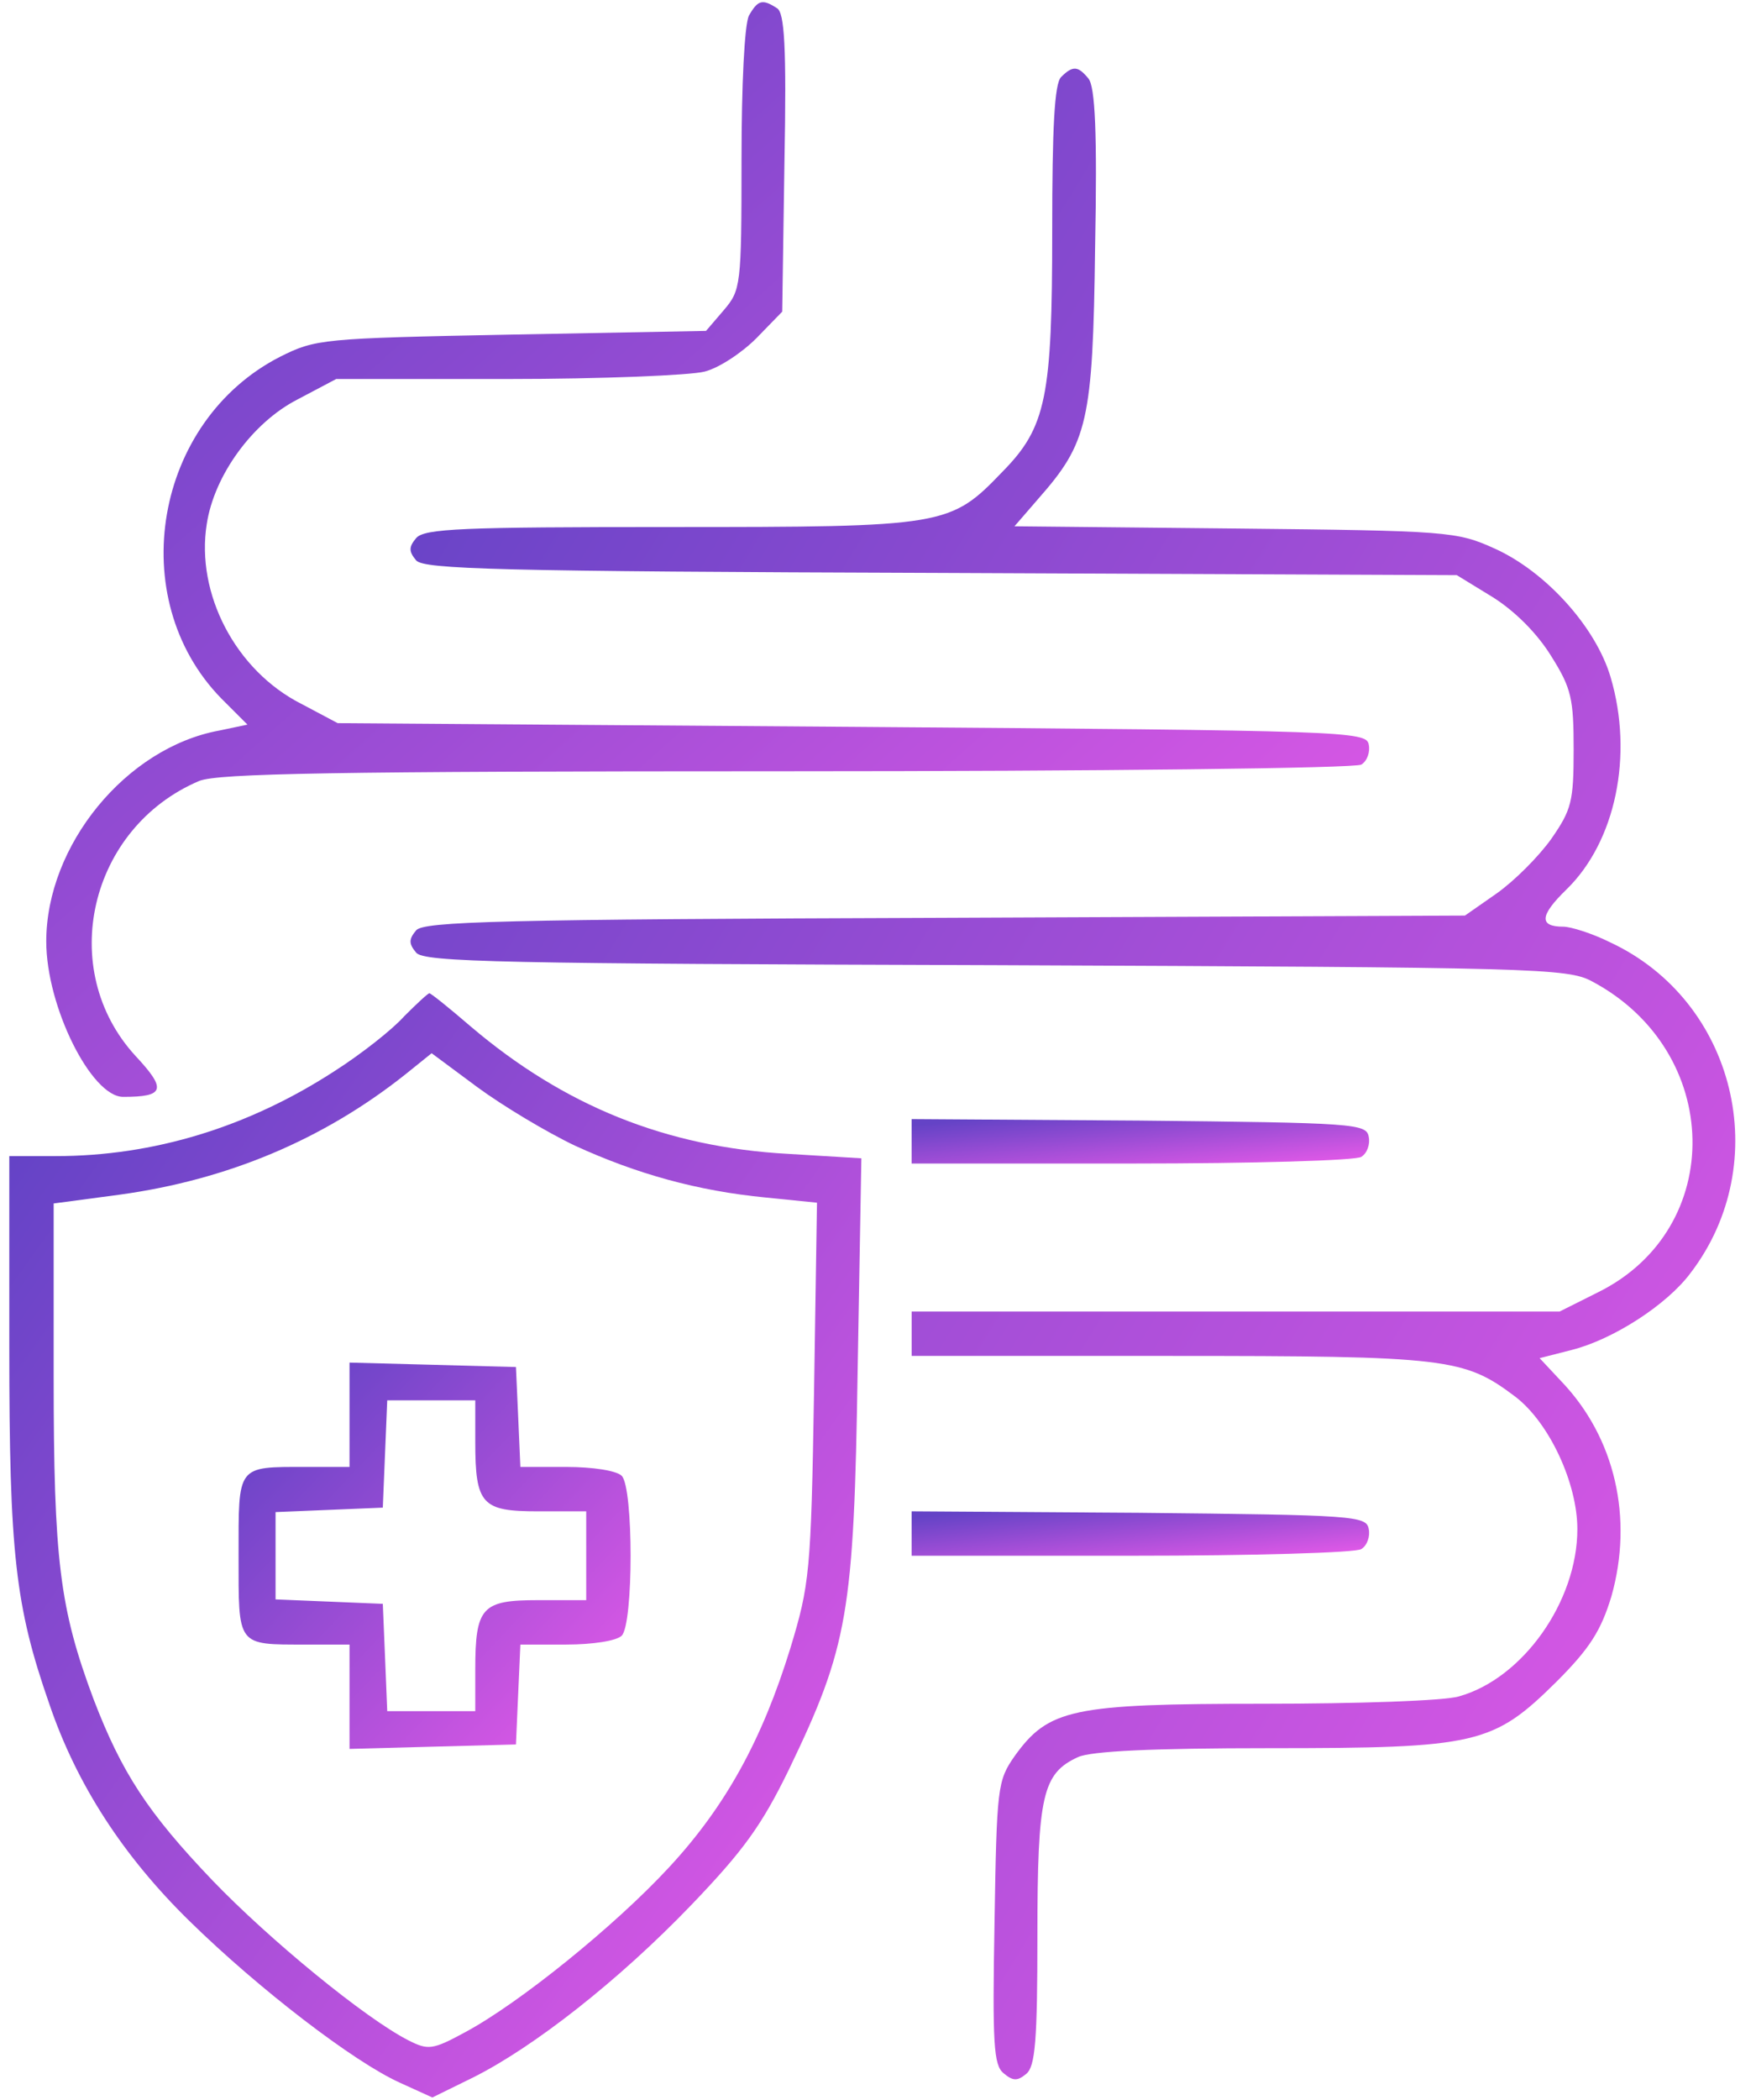
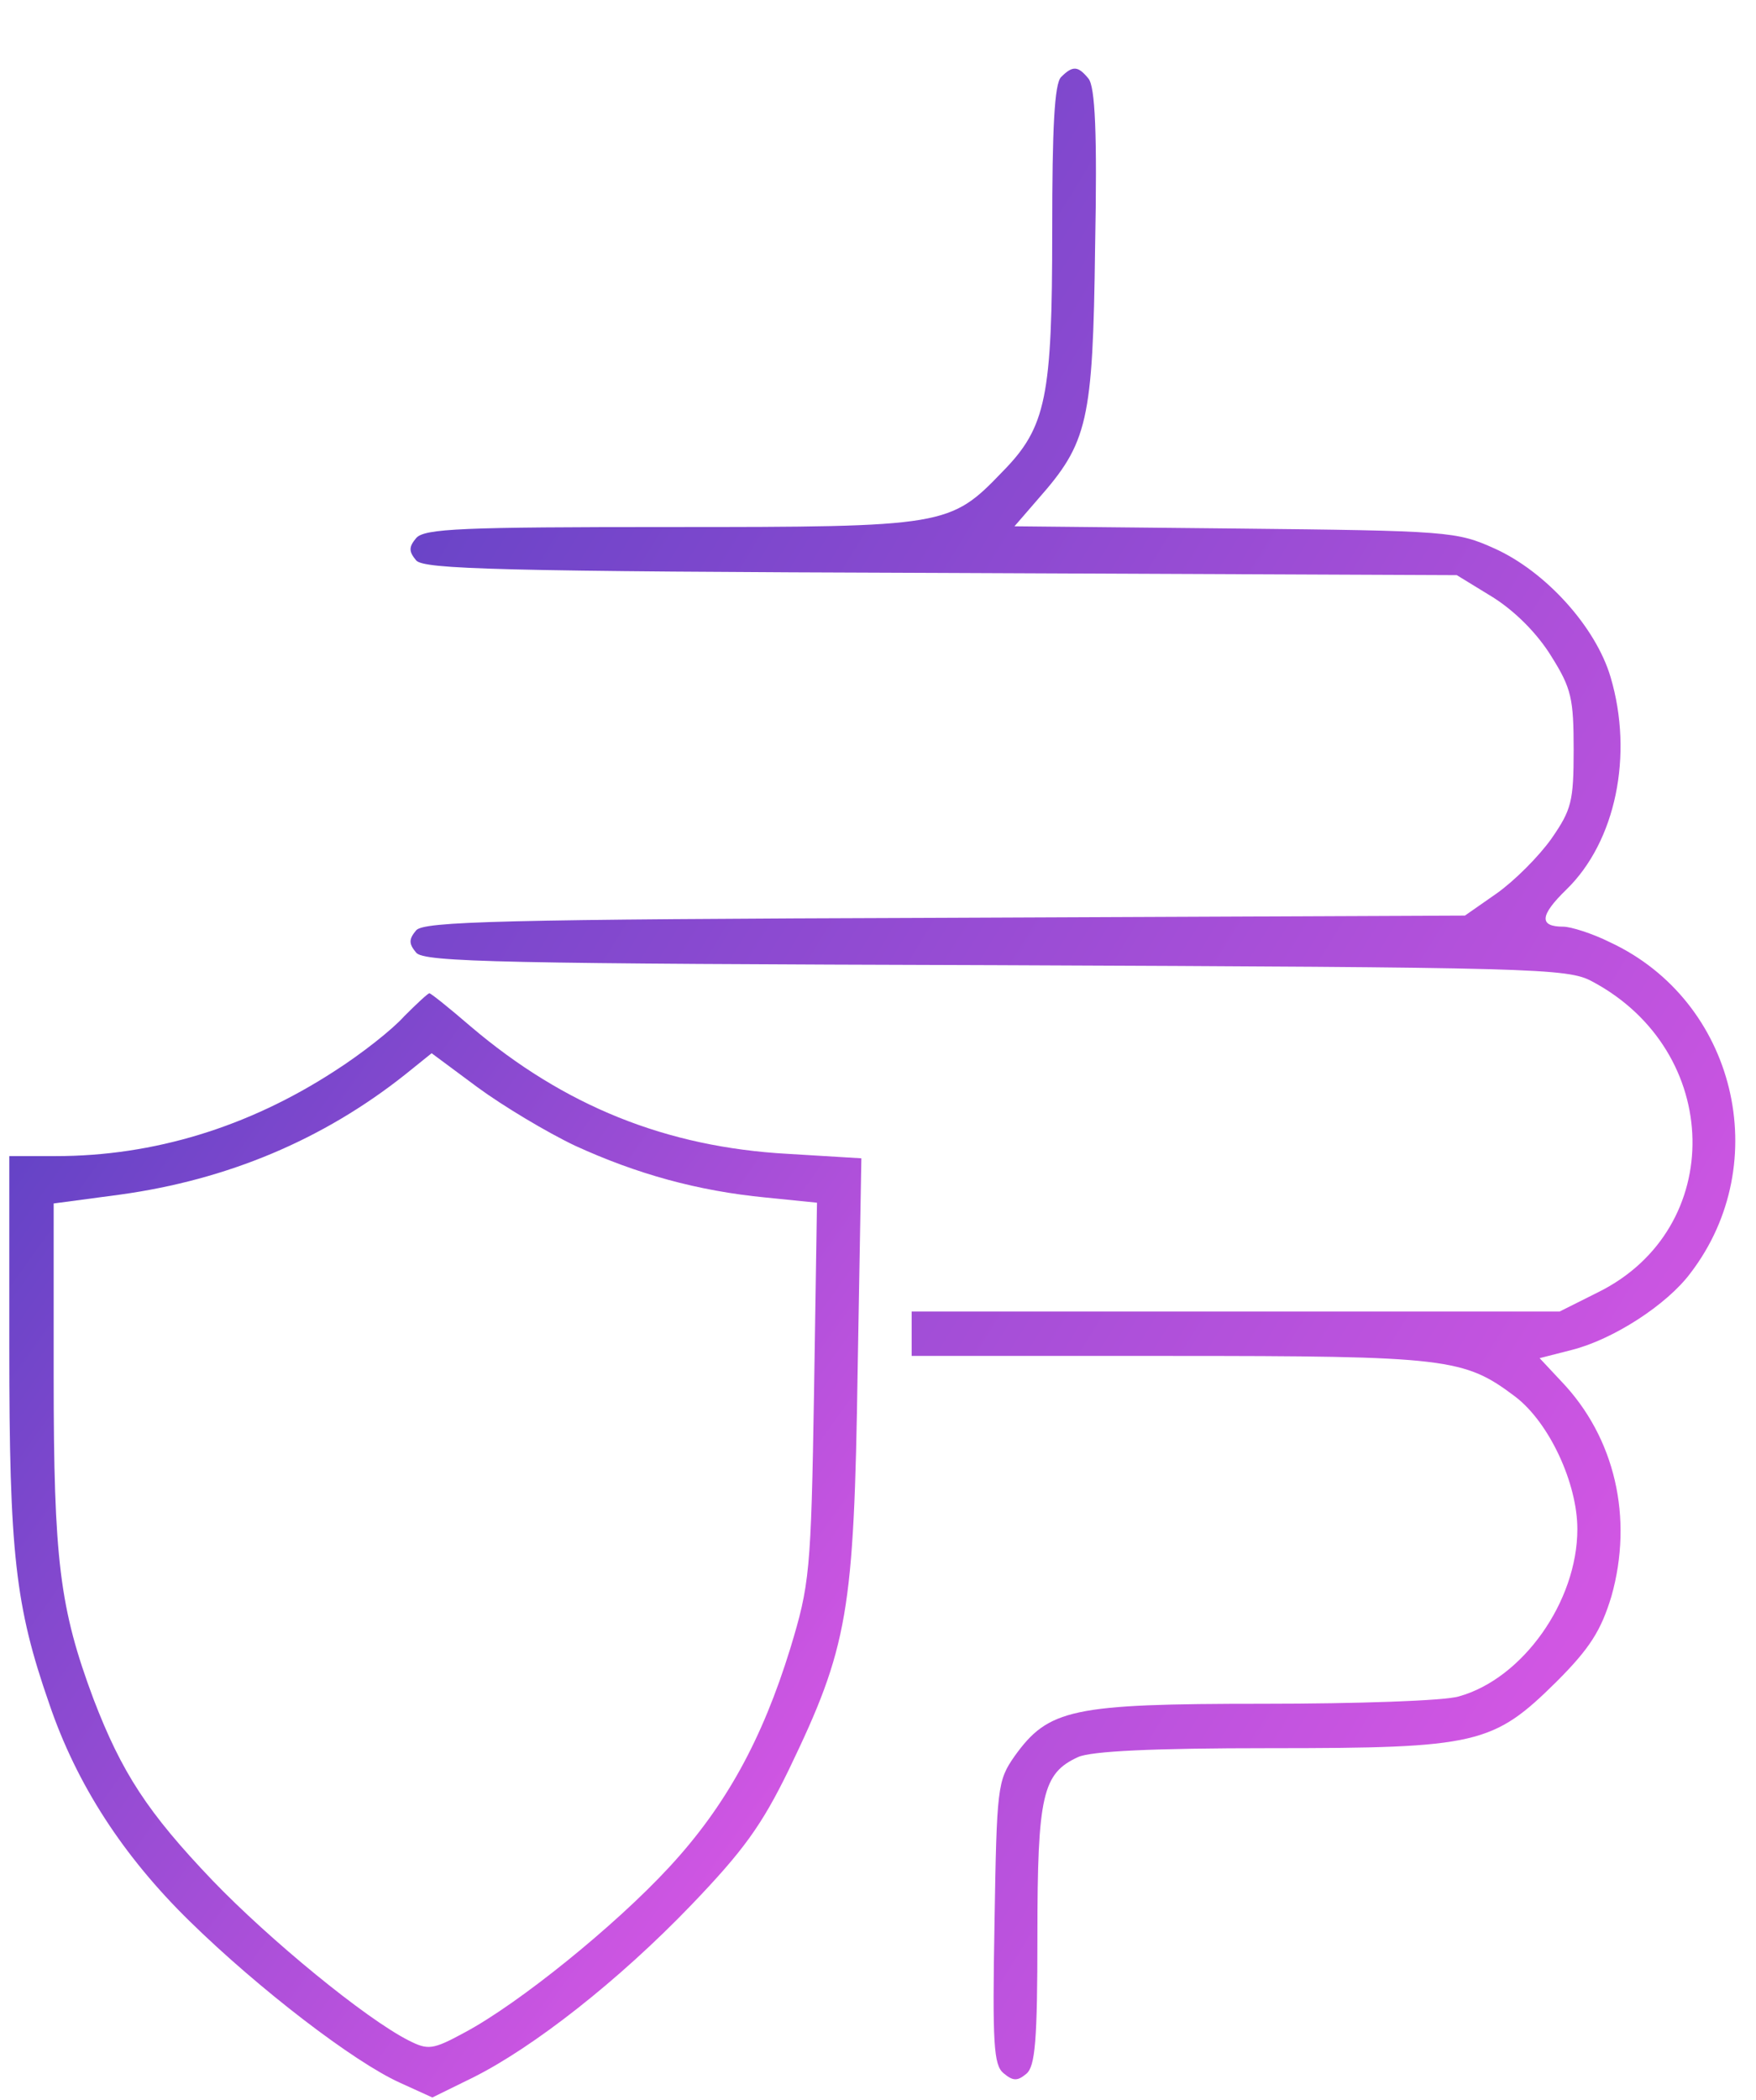
<svg xmlns="http://www.w3.org/2000/svg" width="82" height="98" viewBox="0 0 82 98" fill="none">
-   <path d="M34.973 0.729C34.765 1.144 34.627 3.941 34.627 7.464C34.627 13.336 34.593 13.543 33.798 14.476L32.969 15.443L23.851 15.616C15.009 15.788 14.732 15.823 13.075 16.652C7.203 19.657 5.787 27.912 10.312 32.575L11.555 33.818L10.242 34.094C5.89 34.889 2.16 39.448 2.16 43.938C2.16 46.978 4.267 51.191 5.752 51.191C7.686 51.191 7.79 50.846 6.339 49.292C2.609 45.251 4.163 38.619 9.31 36.443C10.208 36.098 15.458 35.994 36.769 35.994C51.275 35.994 63.33 35.856 63.571 35.683C63.848 35.511 63.986 35.096 63.917 34.751C63.813 34.129 62.95 34.094 39.808 33.922L15.769 33.749L14.076 32.851C11.002 31.297 9.137 27.705 9.655 24.458C10.001 22.178 11.797 19.726 13.869 18.655L15.7 17.688H23.713C28.099 17.688 32.244 17.515 32.9 17.343C33.591 17.17 34.662 16.445 35.318 15.788L36.527 14.545L36.631 7.603C36.734 2.145 36.631 0.591 36.285 0.384C35.594 -0.065 35.387 0.004 34.973 0.729Z" fill="url(#paint0_linear_1530_2019)" />
  <path d="M49.549 3.597C49.239 3.908 49.135 5.98 49.135 10.781C49.135 18.518 48.859 19.934 46.821 22.006C44.368 24.562 44.161 24.597 31.312 24.597C21.572 24.597 19.811 24.666 19.431 25.115C19.085 25.529 19.085 25.736 19.431 26.151C19.776 26.565 23.23 26.669 43.919 26.738L68.028 26.842L69.72 27.878C70.757 28.534 71.793 29.57 72.449 30.641C73.382 32.126 73.485 32.61 73.485 34.993C73.485 37.411 73.382 37.791 72.449 39.138C71.862 39.967 70.722 41.106 69.893 41.694L68.408 42.73L44.127 42.834C23.23 42.903 19.776 43.006 19.431 43.421C19.085 43.835 19.085 44.042 19.431 44.457C19.776 44.906 23.507 44.975 46.51 45.044C71.724 45.148 73.209 45.182 74.349 45.804C80.462 49.051 80.635 57.34 74.625 60.31L72.829 61.209H57.701H42.572V62.245V63.281H54.627C67.614 63.281 68.373 63.385 70.757 65.181C72.345 66.389 73.658 69.222 73.658 71.363C73.658 74.748 71.102 78.34 68.132 79.169C67.475 79.376 63.365 79.514 58.979 79.514C50.033 79.514 48.962 79.756 47.373 81.967C46.579 83.106 46.544 83.417 46.441 89.738C46.337 95.403 46.406 96.37 46.855 96.75C47.304 97.13 47.511 97.13 47.926 96.784C48.34 96.439 48.444 95.264 48.444 90.325C48.444 83.763 48.686 82.761 50.344 82.001C50.965 81.725 53.798 81.587 59.289 81.587C68.995 81.587 69.72 81.414 72.691 78.478C74.245 76.924 74.763 76.095 75.247 74.506C76.283 70.845 75.419 67.08 72.898 64.455L71.896 63.385L73.382 63.005C75.316 62.521 77.837 60.898 78.942 59.413C82.88 54.266 81.049 46.702 75.178 43.973C74.349 43.559 73.347 43.248 73.002 43.248C71.862 43.248 71.896 42.73 73.14 41.521C75.454 39.276 76.283 35.235 75.212 31.608C74.521 29.259 72.173 26.669 69.79 25.598C68.028 24.804 67.648 24.769 57.666 24.666L47.373 24.562L48.479 23.284C50.793 20.659 51.035 19.692 51.138 11.541C51.242 6.187 51.138 4.046 50.827 3.666C50.344 3.079 50.102 3.044 49.549 3.597Z" fill="url(#paint1_linear_1530_2019)" />
  <path d="M18.878 47.426C18.325 48.048 16.874 49.188 15.631 49.982C11.59 52.607 7.169 53.955 2.61 53.955H0.434V62.9C0.434 72.502 0.71 74.954 2.299 79.514C3.577 83.278 5.753 86.629 8.861 89.668C12.108 92.846 16.529 96.231 18.67 97.198L20.19 97.889L22.09 96.956C24.922 95.54 28.894 92.431 32.279 88.908C34.697 86.387 35.56 85.213 36.838 82.588C39.601 76.854 39.878 75.265 40.05 63.936L40.223 54.058L36.804 53.851C31.105 53.54 26.338 51.606 21.986 47.91C20.985 47.047 20.121 46.356 20.052 46.356C19.983 46.356 19.465 46.839 18.878 47.426ZM26.856 53.471C29.723 54.783 32.555 55.578 35.767 55.889L38.151 56.13L38.013 64.973C37.874 73.4 37.805 73.953 36.907 76.923C35.595 81.172 33.902 84.28 31.243 87.147C28.721 89.876 24.231 93.502 21.71 94.849C20.19 95.678 19.983 95.678 19.085 95.229C17.047 94.193 12.591 90.532 9.932 87.769C6.892 84.591 5.684 82.726 4.371 79.306C2.782 75.058 2.506 72.813 2.506 64.213V56.165L5.615 55.751C10.623 55.06 15.078 53.195 18.912 50.155L20.156 49.154L22.297 50.742C23.471 51.606 25.544 52.849 26.856 53.471Z" fill="url(#paint2_linear_1530_2019)" />
-   <path d="M16.322 66.044V68.462H14.284C11.037 68.462 11.141 68.358 11.141 72.606C11.141 76.855 11.037 76.751 14.284 76.751H16.322V79.169V81.621L20.225 81.517L24.093 81.414L24.197 79.065L24.3 76.751H26.442C27.685 76.751 28.791 76.578 29.032 76.337C29.585 75.784 29.585 69.429 29.032 68.876C28.791 68.634 27.685 68.462 26.442 68.462H24.3L24.197 66.113L24.093 63.799L20.225 63.695L16.322 63.592V66.044ZM22.194 67.287C22.194 70.223 22.505 70.534 25.13 70.534H27.375V72.606V74.679H25.13C22.505 74.679 22.194 74.99 22.194 77.925V79.86H20.121H18.083L17.98 77.338L17.876 74.851L15.389 74.748L12.868 74.644V72.606V70.569L15.389 70.465L17.876 70.361L17.98 67.84L18.083 65.353H20.121H22.194V67.287Z" fill="url(#paint3_linear_1530_2019)" />
-   <path d="M42.57 53.265V54.301H52.863C58.493 54.301 63.328 54.163 63.57 53.99C63.847 53.817 63.985 53.403 63.916 53.057C63.812 52.436 63.26 52.401 53.174 52.297L42.57 52.228V53.265Z" fill="url(#paint4_linear_1530_2019)" />
-   <path d="M42.57 71.569V72.606H52.863C58.493 72.606 63.328 72.467 63.57 72.295C63.847 72.122 63.985 71.707 63.916 71.362C63.812 70.74 63.26 70.706 53.174 70.602L42.57 70.533V71.569Z" fill="url(#paint5_linear_1530_2019)" />
  <defs>
    <linearGradient id="paint0_linear_1530_2019" x1="4.51" y1="5.274" x2="48.903" y2="55.005" gradientUnits="userSpaceOnUse">
      <stop stop-color="#6443C6" />
      <stop offset="1" stop-color="#DC58E6" />
    </linearGradient>
    <linearGradient id="paint1_linear_1530_2019" x1="21.525" y1="12.701" x2="94.534" y2="57.294" gradientUnits="userSpaceOnUse">
      <stop stop-color="#6443C6" />
      <stop offset="1" stop-color="#DC58E6" />
    </linearGradient>
    <linearGradient id="paint2_linear_1530_2019" x1="1.947" y1="51.572" x2="44.599" y2="82.083" gradientUnits="userSpaceOnUse">
      <stop stop-color="#6443C6" />
      <stop offset="1" stop-color="#DC58E6" />
    </linearGradient>
    <linearGradient id="paint3_linear_1530_2019" x1="11.837" y1="65.416" x2="27.575" y2="80.221" gradientUnits="userSpaceOnUse">
      <stop stop-color="#6443C6" />
      <stop offset="1" stop-color="#DC58E6" />
    </linearGradient>
    <linearGradient id="paint4_linear_1530_2019" x1="43.383" y1="52.438" x2="43.758" y2="56.024" gradientUnits="userSpaceOnUse">
      <stop stop-color="#6443C6" />
      <stop offset="1" stop-color="#DC58E6" />
    </linearGradient>
    <linearGradient id="paint5_linear_1530_2019" x1="43.383" y1="70.743" x2="43.758" y2="74.328" gradientUnits="userSpaceOnUse">
      <stop stop-color="#6443C6" />
      <stop offset="1" stop-color="#DC58E6" />
    </linearGradient>
  </defs>
</svg>